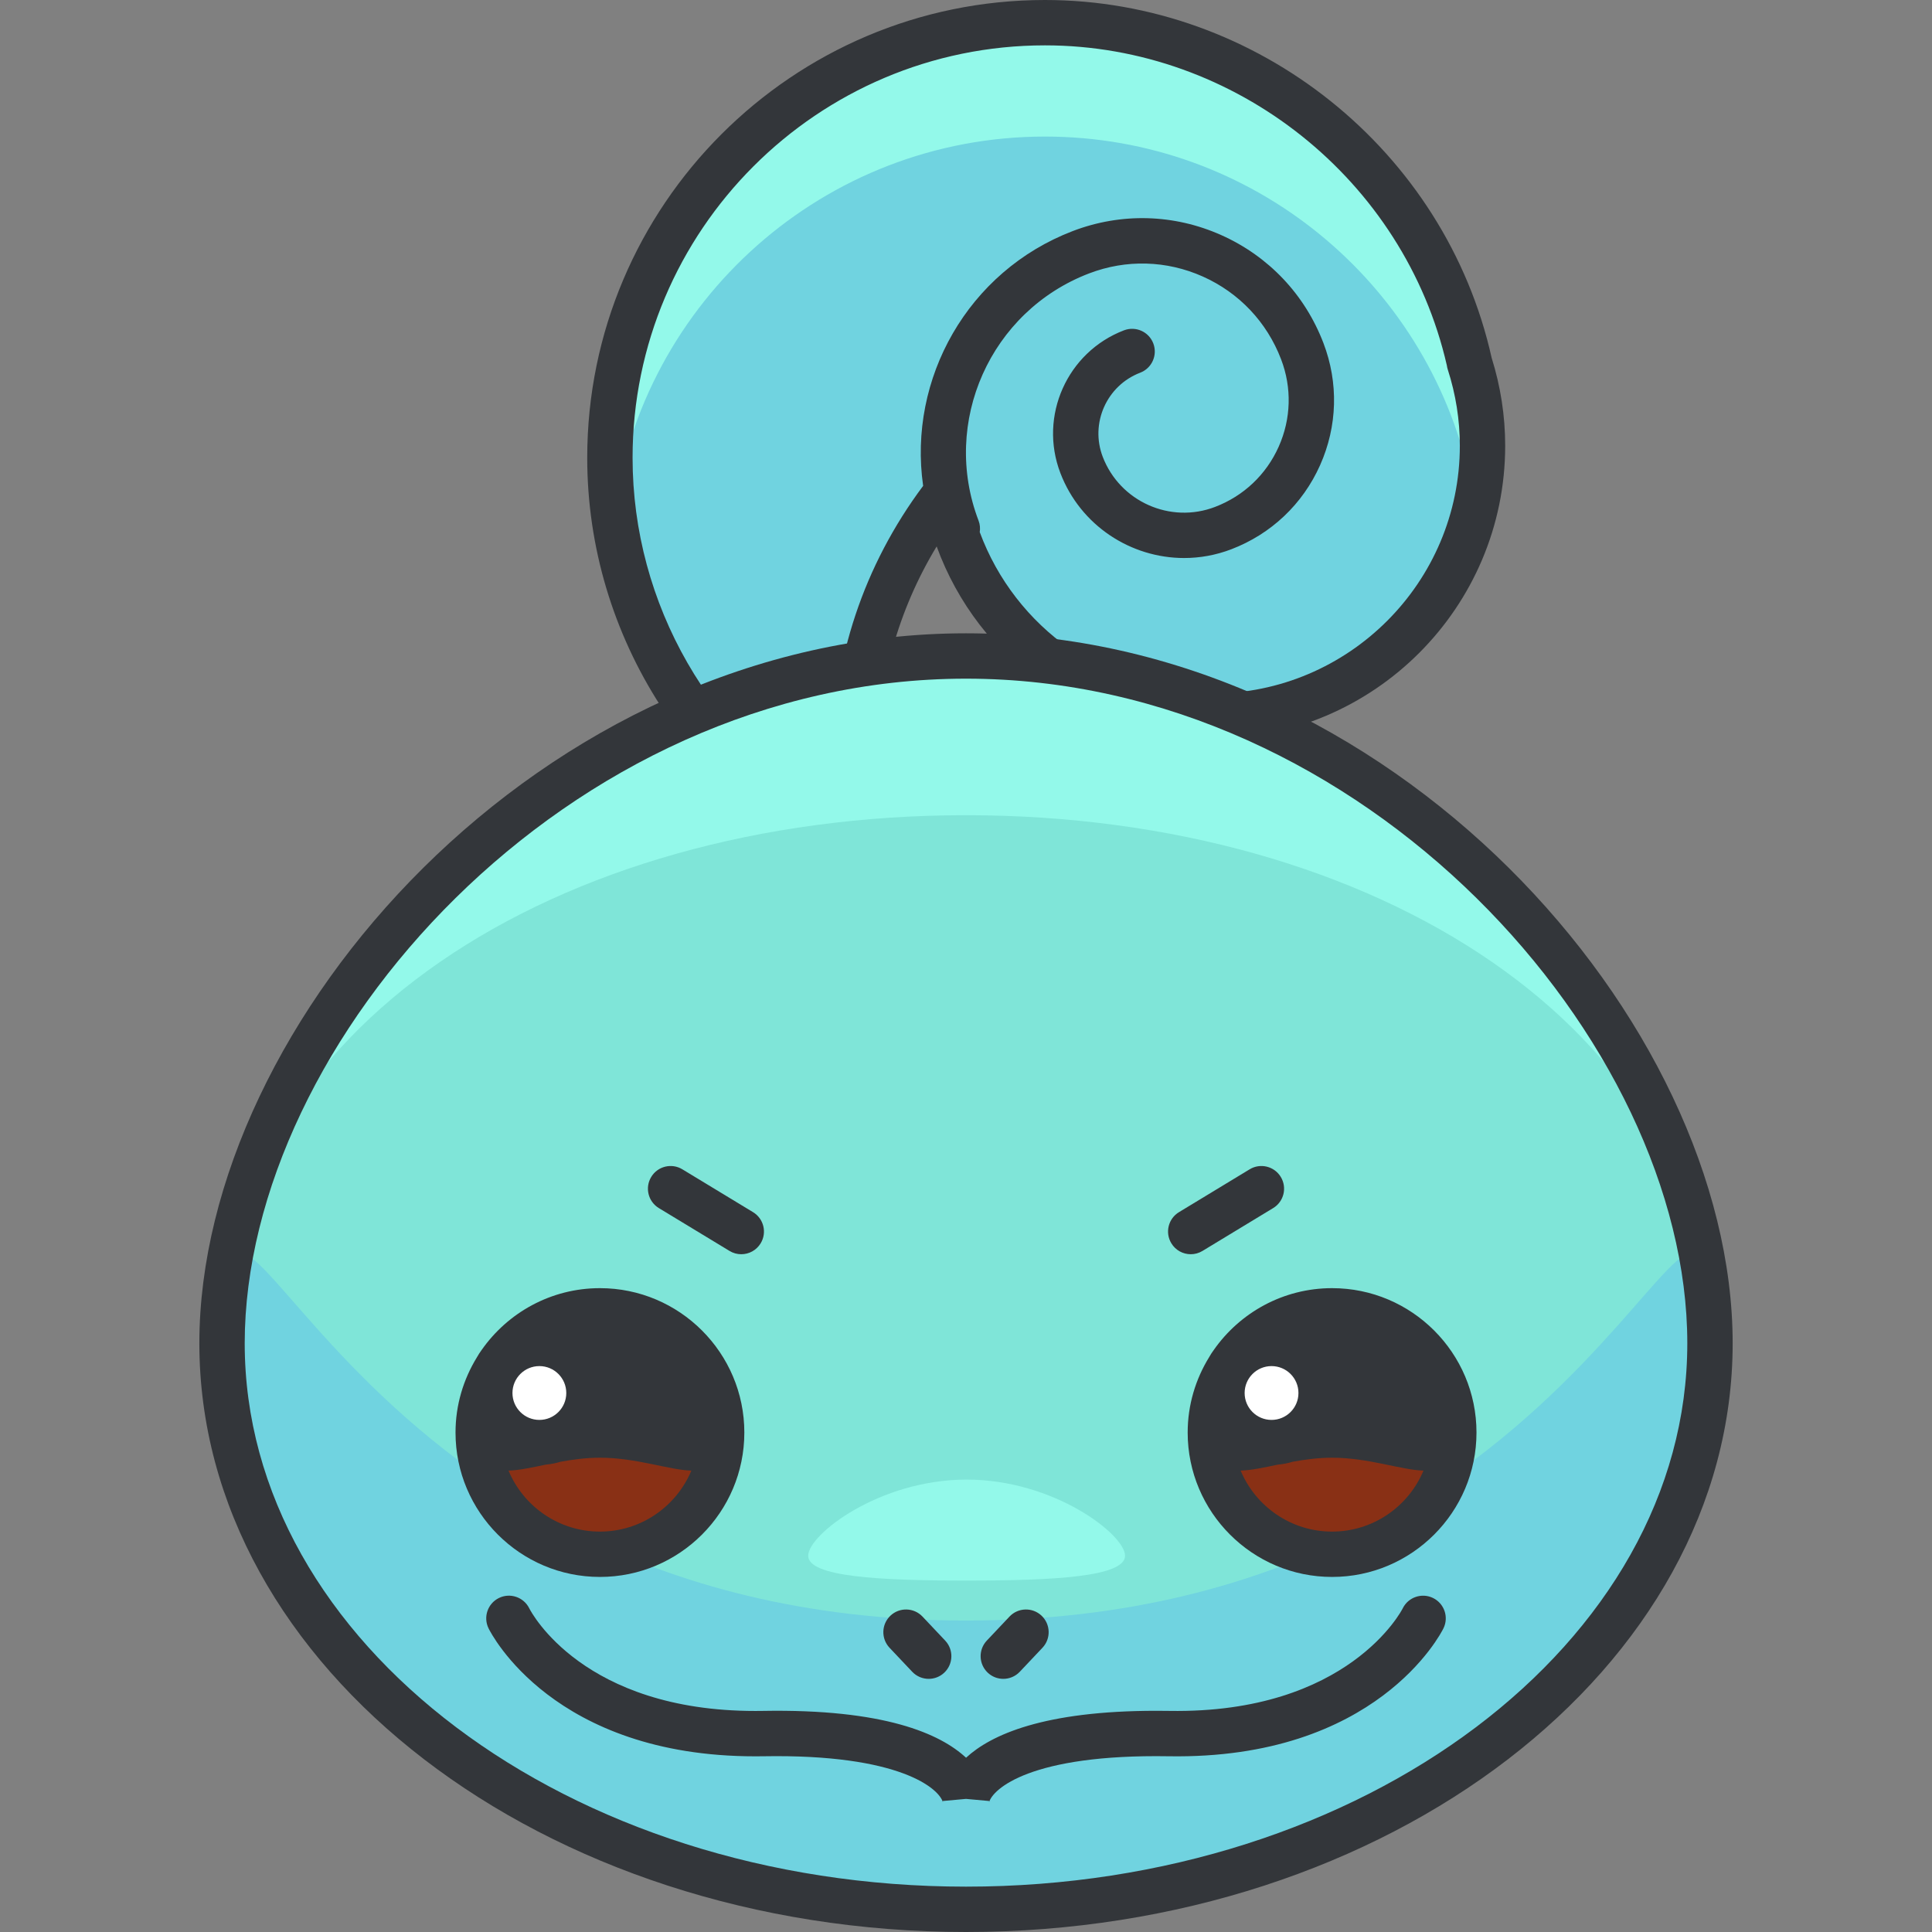
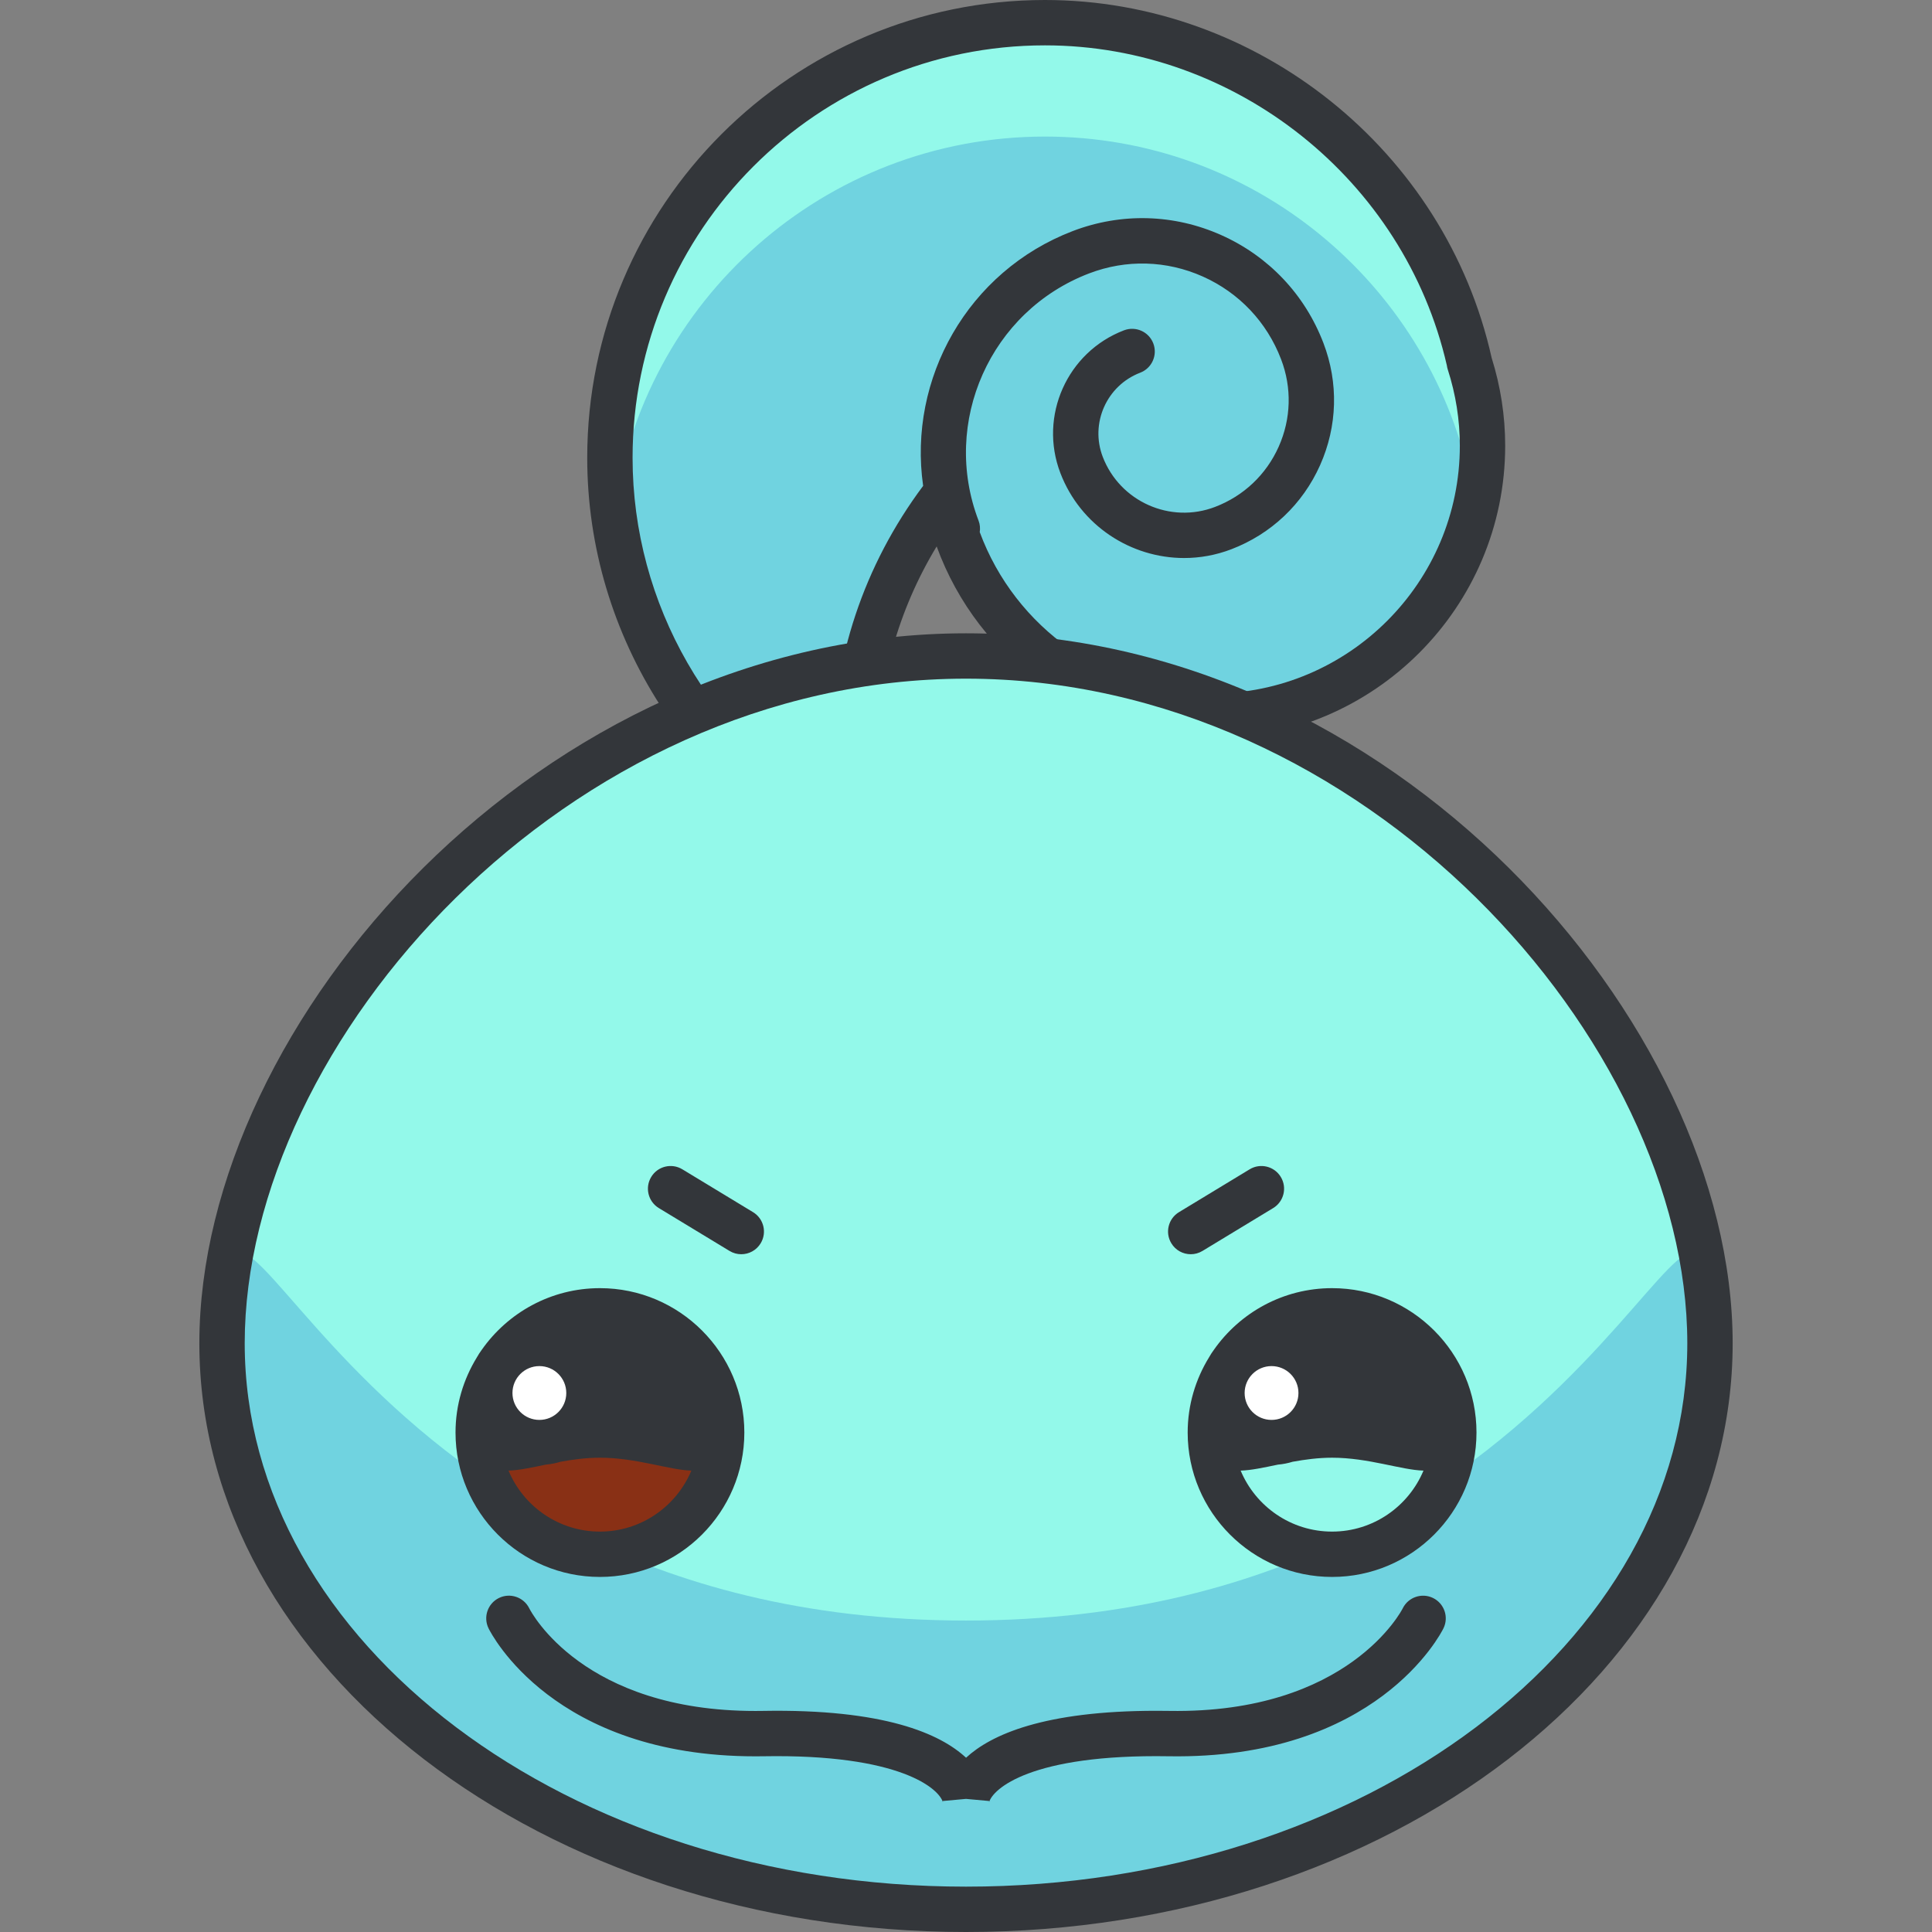
<svg xmlns="http://www.w3.org/2000/svg" viewBox="0 0 127.789 127.789">
  <rect x="0" y="0" width="127.789" height="127.789" fill="#808080" stroke="none" />
  <path d="M97.188 23.982c.002.002.005.002.008.004C94.325 11.121 82.848 1.5 69.118 1.5c-15.893 0-28.777 12.885-28.777 28.777 0 11.66 6.939 21.693 16.91 26.215-.452-2.025-.699-4.131-.699-6.293 0-6.625 2.244-12.721 6.006-17.582 1.484 8.385 8.791 14.758 17.604 14.758 9.883 0 17.896-8.012 17.896-17.895 0-1.919-.311-3.765-.87-5.498z" fill="#93f9ea" />
  <path d="M56.552 50.199c0-6.625 2.244-12.721 6.006-17.582 1.484 8.385 8.791 14.758 17.604 14.758 8.581 0 15.745-6.043 17.484-14.107-.128-.594-.274-1.182-.458-1.754.002.002.005.002.008.004C94.325 18.654 82.848 9.033 69.118 9.033c-14.607 0-26.664 10.887-28.522 24.986 1.275 9.789 7.467 18.02 16.021 22.156.039-.73.106-1.453.199-2.17-.166-1.245-.264-2.513-.264-3.806z" fill="#70d3e0" />
  <path d="M98.661 23.664c0-.002-.001-.003-.001-.005C95.601 9.95 83.177 0 69.118 0 52.423 0 38.841 13.582 38.841 30.277c0 11.854 6.983 22.68 17.791 27.581.198.09.409.134.619.134.338 0 .674-.114.946-.336.441-.358.642-.936.518-1.491-.44-1.971-.663-3.979-.663-5.966 0-5.025 1.341-9.828 3.902-14.058 2.74 7.544 9.938 12.733 18.208 12.733 10.694 0 19.396-8.7 19.396-19.395 0-1.965-.302-3.921-.897-5.815zM80.162 45.875c-6.959 0-13.018-4.348-15.358-10.678.036-.246.019-.504-.076-.753-2.496-6.524.781-13.863 7.306-16.359 2.452-.939 5.125-.866 7.524.205 2.399 1.072 4.237 3.014 5.176 5.47.723 1.886.667 3.941-.157 5.786-.824 1.847-2.318 3.261-4.207 3.982-2.963 1.138-6.297-.353-7.432-3.315-.849-2.22.264-4.715 2.48-5.562.773-.296 1.161-1.163.865-1.938s-1.165-1.16-1.938-.865c-3.761 1.438-5.649 5.671-4.21 9.436 1.333 3.482 4.662 5.625 8.187 5.625 1.038 0 2.093-.186 3.119-.578 2.637-1.009 4.723-2.983 5.874-5.562s1.229-5.448.22-8.082c-1.225-3.203-3.623-5.737-6.754-7.136-3.13-1.399-6.617-1.493-9.82-.27-6.956 2.662-10.914 9.774-9.901 16.855-3.922 5.255-6.008 11.483-6.008 18.062 0 1.188.071 2.382.214 3.572-8.24-4.868-13.425-13.8-13.425-23.494C41.841 15.236 54.077 3 69.118 3 81.734 3 92.891 11.896 95.7 24.172c.012.091.032.182.061.271.529 1.64.797 3.335.797 5.038 0 9.04-7.356 16.394-16.396 16.394z" fill="#33363a" />
  <path d="M113.104 88.848c0 20.676-22.032 37.441-49.209 37.441-27.178 0-49.209-16.766-49.209-37.441 0-20.68 22.031-45.459 49.209-45.459 27.176 0 49.209 24.779 49.209 45.459z" fill="#93f9ea" />
-   <path d="M113.104 88.848c0 20.676-22.032 37.441-49.209 37.441-27.178 0-49.209-16.766-49.209-37.441 0-20.68 22.031-34.928 49.209-34.928 27.176 0 49.209 14.248 49.209 34.928z" fill="#7fe5d8" />
  <path d="M74.415 102.902c0 1.393-4.691 1.643-10.479 1.643s-10.479-.25-10.479-1.643c0-1.395 4.691-5.037 10.479-5.037s10.479 3.643 10.479 5.037z" fill="#93f9ea" />
  <path d="M113.104 88.848c0 20.676-22.032 37.441-49.209 37.441-27.178 0-49.209-16.766-49.209-37.441 0-20.682 6.261 18.34 49.209 18.34s49.209-39.022 49.209-18.34z" fill="#70d3e0" />
  <path d="M63.895 127.789c-27.961 0-50.709-17.469-50.709-38.941 0-21.27 22.619-46.959 50.709-46.959s50.709 25.689 50.709 46.959c0 21.472-22.749 38.941-50.709 38.941zm0-82.9c-26.428 0-47.709 24.048-47.709 43.959 0 19.818 21.402 35.941 47.709 35.941s47.709-16.123 47.709-35.941c0-19.911-21.282-43.959-47.709-43.959z" fill="#33363a" />
  <path d="M47.732 94.754c0 4.449-3.605 8.051-8.052 8.051-4.447 0-8.051-3.602-8.051-8.051 0-4.447 3.604-8.051 8.051-8.051s8.052 3.604 8.052 8.051z" fill="#893015" />
  <circle cx="35.676" cy="92.137" r="3.281" fill="#fff" />
  <path d="M39.681 85.203c-3.234 0-6.093 1.62-7.822 4.086-.118.157-.22.323-.318.494-.889 1.45-1.411 3.148-1.411 4.97 0 5.267 4.284 9.551 9.551 9.551s9.552-4.284 9.552-9.551-4.286-9.55-9.552-9.55zm0 16.102c-2.721 0-5.058-1.668-6.046-4.034.688-.018 1.524-.2 2.468-.396.336-.03.659-.093.972-.19.819-.148 1.693-.267 2.607-.267 2.412 0 4.571.813 6.047.853-.99 2.366-3.328 4.034-6.048 4.034z" fill="#33363a" />
  <circle cx="35.676" cy="92.138" r="1.78" fill="#fff" />
-   <path d="M96.159 94.754c0 4.449-3.604 8.051-8.051 8.051s-8.052-3.602-8.052-8.051c0-4.447 3.604-8.051 8.052-8.051 4.447 0 8.051 3.604 8.051 8.051z" fill="#893015" />
  <circle cx="84.104" cy="92.137" r="3.28" fill="#fff" />
  <path d="M88.108 85.203c-3.238 0-6.101 1.623-7.829 4.095-.113.151-.211.31-.305.474-.893 1.452-1.417 3.155-1.417 4.981 0 5.267 4.285 9.551 9.552 9.551s9.551-4.284 9.551-9.551-4.285-9.55-9.552-9.55zm0 16.102c-2.721 0-5.058-1.668-6.047-4.034.688-.018 1.524-.2 2.467-.396.337-.03.661-.093.974-.19.818-.148 1.693-.267 2.606-.267 2.412 0 4.571.813 6.046.853-.988 2.366-3.325 4.034-6.046 4.034z" fill="#33363a" />
  <circle cx="84.104" cy="92.138" r="1.78" fill="#fff" />
  <path d="M94.787 105.697c-.741-.362-1.642-.057-2.007.688-.034.07-3.554 6.973-15.432 6.78-.297-.005-.587-.007-.871-.007-7.436 0-10.932 1.583-12.579 3.104-1.707-1.587-5.412-3.242-13.456-3.097-.162.003-.321.004-.479.004-11.367 0-14.806-6.492-14.958-6.792-.367-.739-1.265-1.043-2.003-.681-.744.364-1.053 1.263-.688 2.007.172.35 4.297 8.466 17.648 8.466.174 0 .351-.001.528-.004 9.072-.159 11.657 2.161 11.883 3.063-.017-.065-.015-.103-.015-.103l1.536-.14 1.536.14s.002.037-.015.103c.226-.901 2.763-3.214 11.885-3.063 13.733.228 18.002-8.107 18.175-8.462.365-.743.056-1.641-.688-2.006z" fill="#33363a" />
  <g>
-     <path d="M61.427 111.045c-.398 0-.795-.157-1.091-.47l-1.5-1.588c-.568-.603-.541-1.552.061-2.121.602-.567 1.551-.542 2.121.061l1.5 1.588c.568.603.541 1.552-.061 2.121-.29.273-.66.409-1.03.409zM66.362 111.045c-.37 0-.74-.136-1.03-.409-.602-.569-.629-1.519-.061-2.121l1.5-1.588c.571-.604 1.521-.627 2.121-.061.602.569.629 1.519.061 2.121l-1.5 1.588c-.296.313-.693.47-1.091.47z" fill="#33363a" />
-   </g>
+     </g>
  <g>
    <path d="M49.029 82.959c-.266 0-.533-.07-.776-.218l-4.674-2.834c-.709-.429-.935-1.352-.505-2.06.428-.71 1.352-.935 2.06-.505l4.674 2.834c.709.429.935 1.352.505 2.06-.282.466-.777.723-1.284.723zM78.76 82.959c-.507 0-1.002-.257-1.283-.723-.43-.708-.204-1.631.505-2.06l4.674-2.834c.706-.43 1.631-.205 2.06.505.43.708.204 1.631-.505 2.06l-4.674 2.834c-.244.148-.512.218-.777.218z" fill="#33363a" />
  </g>
</svg>